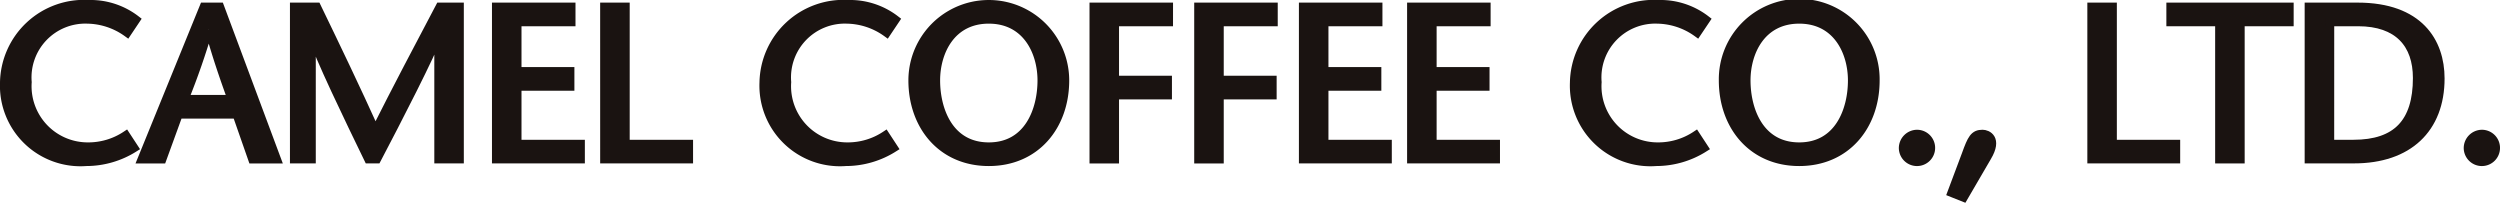
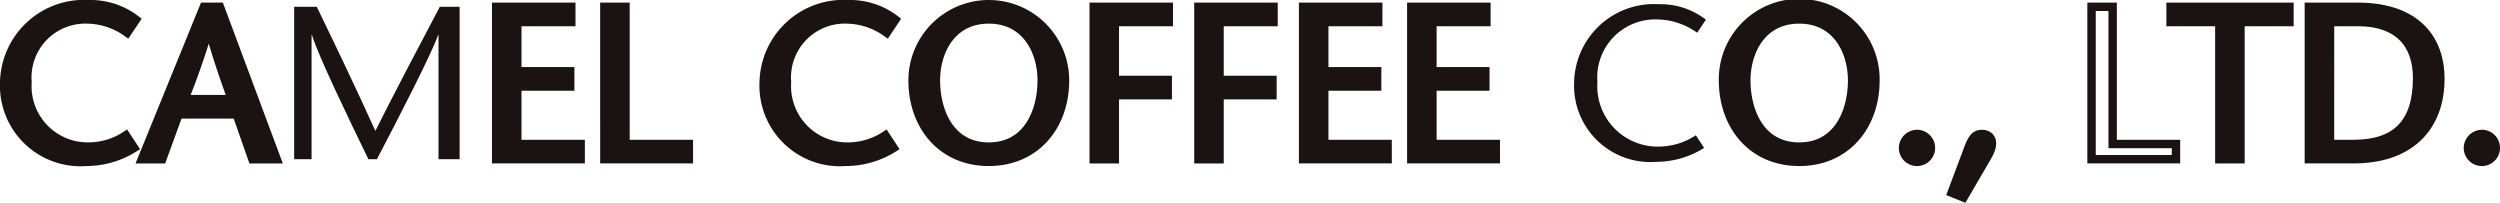
<svg xmlns="http://www.w3.org/2000/svg" width="148.638" height="12.057" viewBox="0 0 148.638 12.057">
  <g id="logo_camelcoffee" transform="translate(0.173 0.173)">
    <path id="パス_211" data-name="パス 211" d="M7.564,1.946a4.165,4.165,0,0,0-2.369-.79,3.449,3.449,0,0,0-3.56,3.728,3.589,3.589,0,0,0,3.56,3.832,4.047,4.047,0,0,0,2.291-.673l.492.751a5.348,5.348,0,0,1-2.848.828A4.539,4.539,0,0,1,.25,4.91,4.749,4.749,0,0,1,5.285.25a4.423,4.423,0,0,1,2.8.919Z" transform="translate(-0.173 -0.173)" fill="#1a1311" />
    <path id="パス_212" data-name="パス 212" d="M7.564,1.946a4.165,4.165,0,0,0-2.369-.79,3.449,3.449,0,0,0-3.56,3.728,3.589,3.589,0,0,0,3.56,3.832,4.047,4.047,0,0,0,2.291-.673l.492.751a5.348,5.348,0,0,1-2.848.828A4.539,4.539,0,0,1,.25,4.91,4.749,4.749,0,0,1,5.285.25a4.423,4.423,0,0,1,2.8.919Z" transform="translate(-0.173 -0.173)" fill="none" stroke="#1a1311" stroke-miterlimit="10" stroke-width="0.5" />
    <path id="パス_213" data-name="パス 213" d="M31.44.753l3.379,9.062h-1.45l-.932-2.667H28.981L28.01,9.815H26.793L30.483.753Zm.7,5.489c-.453-1.256-.893-2.511-1.346-4.142h-.026A43.412,43.412,0,0,1,29.33,6.242Z" transform="translate(-18.537 -0.521)" fill="#1a1311" />
    <path id="パス_214" data-name="パス 214" d="M31.44.753l3.379,9.062h-1.45l-.932-2.667H28.981L28.01,9.815H26.793L30.483.753Zm.7,5.489c-.453-1.256-.893-2.511-1.346-4.142h-.026A43.412,43.412,0,0,1,29.33,6.242Z" transform="translate(-18.537 -0.521)" fill="none" stroke="#1a1311" stroke-miterlimit="10" stroke-width="0.5" />
    <path id="パス_215" data-name="パス 215" d="M66.031,9.815H64.776V2.437H64.75C64.387,3.5,62.329,7.5,61.112,9.815h-.505c-1.126-2.317-3-6.187-3.352-7.378h-.026V9.815H56.193V.754h1.346c1.165,2.408,2.33,4.828,3.482,7.378C62.3,5.582,63.585,3.162,64.853.754h1.178Z" transform="translate(-38.877 -0.522)" fill="#1a1311" />
-     <path id="パス_216" data-name="パス 216" d="M66.031,9.815H64.776V2.437H64.75C64.387,3.5,62.329,7.5,61.112,9.815h-.505c-1.126-2.317-3-6.187-3.352-7.378h-.026V9.815H56.193V.754h1.346c1.165,2.408,2.33,4.828,3.482,7.378C62.3,5.582,63.585,3.162,64.853.754h1.178Z" transform="translate(-38.877 -0.522)" fill="none" stroke="#1a1311" stroke-miterlimit="10" stroke-width="0.5" />
    <path id="パス_217" data-name="パス 217" d="M99.636,1.66h-3.21V4.586h3.145v.906H96.426V8.909h3.767v.906H95.17V.754h4.466Z" transform="translate(-65.843 -0.522)" fill="#1a1311" />
    <path id="パス_218" data-name="パス 218" d="M99.636,1.66h-3.21V4.586h3.145v.906H96.426V8.909h3.767v.906H95.17V.754h4.466Z" transform="translate(-65.843 -0.522)" fill="none" stroke="#1a1311" stroke-miterlimit="10" stroke-width="0.5" />
    <path id="パス_219" data-name="パス 219" d="M116.043.754H117.3V8.909h3.767v.906h-5.023Z" transform="translate(-80.284 -0.522)" fill="#1a1311" />
    <path id="パス_220" data-name="パス 220" d="M116.043.754H117.3V8.909h3.767v.906h-5.023Z" transform="translate(-80.284 -0.522)" fill="none" stroke="#1a1311" stroke-miterlimit="10" stroke-width="0.5" />
    <path id="パス_221" data-name="パス 221" d="M154.1,1.946a4.164,4.164,0,0,0-2.369-.79,3.449,3.449,0,0,0-3.56,3.728,3.589,3.589,0,0,0,3.56,3.832,4.047,4.047,0,0,0,2.291-.673l.492.751a5.347,5.347,0,0,1-2.848.828,4.54,4.54,0,0,1-4.881-4.712A4.749,4.749,0,0,1,151.821.25a4.425,4.425,0,0,1,2.8.919Z" transform="translate(-101.553 -0.173)" fill="#1a1311" />
    <path id="パス_222" data-name="パス 222" d="M154.1,1.946a4.164,4.164,0,0,0-2.369-.79,3.449,3.449,0,0,0-3.56,3.728,3.589,3.589,0,0,0,3.56,3.832,4.047,4.047,0,0,0,2.291-.673l.492.751a5.347,5.347,0,0,1-2.848.828,4.54,4.54,0,0,1-4.881-4.712A4.749,4.749,0,0,1,151.821.25a4.425,4.425,0,0,1,2.8.919Z" transform="translate(-101.553 -0.173)" fill="none" stroke="#1a1311" stroke-miterlimit="10" stroke-width="0.5" />
    <path id="パス_223" data-name="パス 223" d="M175.514,4.781a4.53,4.53,0,1,1,9.061,0c0,2.705-1.735,4.841-4.531,4.841s-4.53-2.136-4.53-4.841m7.676,0c0-1.7-.906-3.625-3.146-3.625S176.9,3.085,176.9,4.781c0,1.773.8,3.935,3.145,3.935s3.146-2.162,3.146-3.935" transform="translate(-121.428 -0.173)" fill="#1a1311" />
    <path id="パス_224" data-name="パス 224" d="M175.514,4.781a4.53,4.53,0,1,1,9.061,0c0,2.705-1.735,4.841-4.531,4.841S175.514,7.486,175.514,4.781Zm7.676,0c0-1.7-.906-3.625-3.146-3.625S176.9,3.085,176.9,4.781c0,1.773.8,3.935,3.145,3.935S183.19,6.554,183.19,4.781Z" transform="translate(-121.428 -0.173)" fill="none" stroke="#1a1311" stroke-miterlimit="10" stroke-width="0.5" />
    <path id="パス_225" data-name="パス 225" d="M214.923,1.66h-3.21V5.1h3.146V6.01h-3.146V9.816h-1.255V.754h4.466Z" transform="translate(-145.604 -0.522)" fill="#1a1311" />
    <path id="パス_226" data-name="パス 226" d="M214.923,1.66h-3.21V5.1h3.146V6.01h-3.146V9.816h-1.255V.754h4.466Z" transform="translate(-145.604 -0.522)" fill="none" stroke="#1a1311" stroke-miterlimit="10" stroke-width="0.5" />
    <path id="パス_227" data-name="パス 227" d="M235.125,1.66h-3.21V5.1h3.145V6.01h-3.145V9.816h-1.256V.754h4.466Z" transform="translate(-159.58 -0.522)" fill="#1a1311" />
    <path id="パス_228" data-name="パス 228" d="M235.125,1.66h-3.21V5.1h3.145V6.01h-3.145V9.816h-1.256V.754h4.466Z" transform="translate(-159.58 -0.522)" fill="none" stroke="#1a1311" stroke-miterlimit="10" stroke-width="0.5" />
    <path id="パス_229" data-name="パス 229" d="M255.326,1.66h-3.21V4.586h3.145v.906h-3.145V8.909h3.767v.906h-5.023V.754h4.466Z" transform="translate(-173.556 -0.522)" fill="#1a1311" />
    <path id="パス_230" data-name="パス 230" d="M255.326,1.66h-3.21V4.586h3.145v.906h-3.145V8.909h3.767v.906h-5.023V.754h4.466Z" transform="translate(-173.556 -0.522)" fill="none" stroke="#1a1311" stroke-miterlimit="10" stroke-width="0.5" />
    <path id="パス_231" data-name="パス 231" d="M276.2,1.66h-3.21V4.586h3.146v.906H272.99V8.909h3.767v.906h-5.023V.754H276.2Z" transform="translate(-187.998 -0.522)" fill="#1a1311" />
    <path id="パス_232" data-name="パス 232" d="M276.2,1.66h-3.21V4.586h3.146v.906H272.99V8.909h3.767v.906h-5.023V.754H276.2Z" transform="translate(-187.998 -0.522)" fill="none" stroke="#1a1311" stroke-miterlimit="10" stroke-width="0.5" />
    <path id="パス_233" data-name="パス 233" d="M310.463,1.946a4.165,4.165,0,0,0-2.369-.79,3.449,3.449,0,0,0-3.56,3.728,3.589,3.589,0,0,0,3.56,3.832,4.046,4.046,0,0,0,2.291-.673l.492.751a5.348,5.348,0,0,1-2.847.828,4.54,4.54,0,0,1-4.881-4.712A4.749,4.749,0,0,1,308.185.25a4.423,4.423,0,0,1,2.8.919Z" transform="translate(-209.732 -0.173)" fill="#1a1311" />
-     <path id="パス_234" data-name="パス 234" d="M310.463,1.946a4.165,4.165,0,0,0-2.369-.79,3.449,3.449,0,0,0-3.56,3.728,3.589,3.589,0,0,0,3.56,3.832,4.046,4.046,0,0,0,2.291-.673l.492.751a5.348,5.348,0,0,1-2.847.828,4.54,4.54,0,0,1-4.881-4.712A4.749,4.749,0,0,1,308.185.25a4.423,4.423,0,0,1,2.8.919Z" transform="translate(-209.732 -0.173)" fill="none" stroke="#1a1311" stroke-miterlimit="10" stroke-width="0.5" />
    <path id="パス_235" data-name="パス 235" d="M331.877,4.781a4.531,4.531,0,1,1,9.061,0c0,2.705-1.735,4.841-4.531,4.841s-4.53-2.136-4.53-4.841m7.676,0c0-1.7-.906-3.625-3.146-3.625s-3.145,1.929-3.145,3.625c0,1.773.8,3.935,3.145,3.935s3.146-2.162,3.146-3.935" transform="translate(-229.607 -0.173)" fill="#1a1311" />
    <path id="パス_236" data-name="パス 236" d="M331.877,4.781a4.531,4.531,0,1,1,9.061,0c0,2.705-1.735,4.841-4.531,4.841S331.877,7.486,331.877,4.781Zm7.676,0c0-1.7-.906-3.625-3.146-3.625s-3.145,1.929-3.145,3.625c0,1.773.8,3.935,3.145,3.935S339.553,6.554,339.553,4.781Z" transform="translate(-229.607 -0.173)" fill="none" stroke="#1a1311" stroke-miterlimit="10" stroke-width="0.5" />
    <path id="パス_237" data-name="パス 237" d="M367.439,25.286a.829.829,0,1,1-.829.828.843.843,0,0,1,.829-.828" transform="translate(-253.637 -17.494)" fill="#1a1311" />
    <path id="パス_238" data-name="パス 238" d="M367.439,25.286a.829.829,0,1,1-.829.828A.843.843,0,0,1,367.439,25.286Z" transform="translate(-253.637 -17.494)" fill="none" stroke="#1a1311" stroke-miterlimit="10" stroke-width="0.5" />
    <path id="パス_239" data-name="パス 239" d="M375.975,28.781l.855-2.279c.337-.932.479-1.217.984-1.217.285,0,.932.272.285,1.359l-1.411,2.421Z" transform="translate(-260.116 -17.494)" fill="#1a1311" />
    <path id="パス_240" data-name="パス 240" d="M375.975,28.781l.855-2.279c.337-.932.479-1.217.984-1.217.285,0,.932.272.285,1.359l-1.411,2.421Z" transform="translate(-260.116 -17.494)" fill="none" stroke="#1a1311" stroke-miterlimit="10" stroke-width="0.5" />
-     <path id="パス_241" data-name="パス 241" d="M402.98.754h1.255V8.909H408v.906H402.98Z" transform="translate(-278.8 -0.522)" fill="#1a1311" />
    <path id="パス_242" data-name="パス 242" d="M402.98.754h1.255V8.909H408v.906H402.98Z" transform="translate(-278.8 -0.522)" fill="none" stroke="#1a1311" stroke-miterlimit="10" stroke-width="0.5" />
    <path id="パス_243" data-name="パス 243" d="M421.125,9.816V1.66h-2.9V.754h7.068V1.66H422.38V9.816Z" transform="translate(-289.346 -0.522)" fill="#1a1311" />
    <path id="パス_244" data-name="パス 244" d="M421.125,9.816V1.66h-2.9V.754h7.068V1.66H422.38V9.816Z" transform="translate(-289.346 -0.522)" fill="none" stroke="#1a1311" stroke-miterlimit="10" stroke-width="0.5" />
    <path id="パス_245" data-name="パス 245" d="M447.8.754c3.65,0,4.919,2.084,4.919,4.259,0,3-1.916,4.8-5.126,4.8H444.9V.754Zm-1.644,8.155h1.4c2.55,0,3.78-1.268,3.78-3.923,0-2.019-1.126-3.327-3.508-3.327h-1.67Z" transform="translate(-307.799 -0.522)" fill="#1a1311" />
    <path id="パス_246" data-name="パス 246" d="M447.8.754c3.65,0,4.919,2.084,4.919,4.259,0,3-1.916,4.8-5.126,4.8H444.9V.754Zm-1.644,8.155h1.4c2.55,0,3.78-1.268,3.78-3.923,0-2.019-1.126-3.327-3.508-3.327h-1.67Z" transform="translate(-307.799 -0.522)" fill="none" stroke="#1a1311" stroke-miterlimit="10" stroke-width="0.5" />
    <path id="パス_247" data-name="パス 247" d="M476.425,25.286a.829.829,0,1,1-.828.828.843.843,0,0,1,.828-.828" transform="translate(-329.039 -17.494)" fill="#1a1311" />
    <path id="パス_248" data-name="パス 248" d="M476.425,25.286a.829.829,0,1,1-.828.828A.843.843,0,0,1,476.425,25.286Z" transform="translate(-329.039 -17.494)" fill="none" stroke="#1a1311" stroke-miterlimit="10" stroke-width="0.5" />
  </g>
</svg>